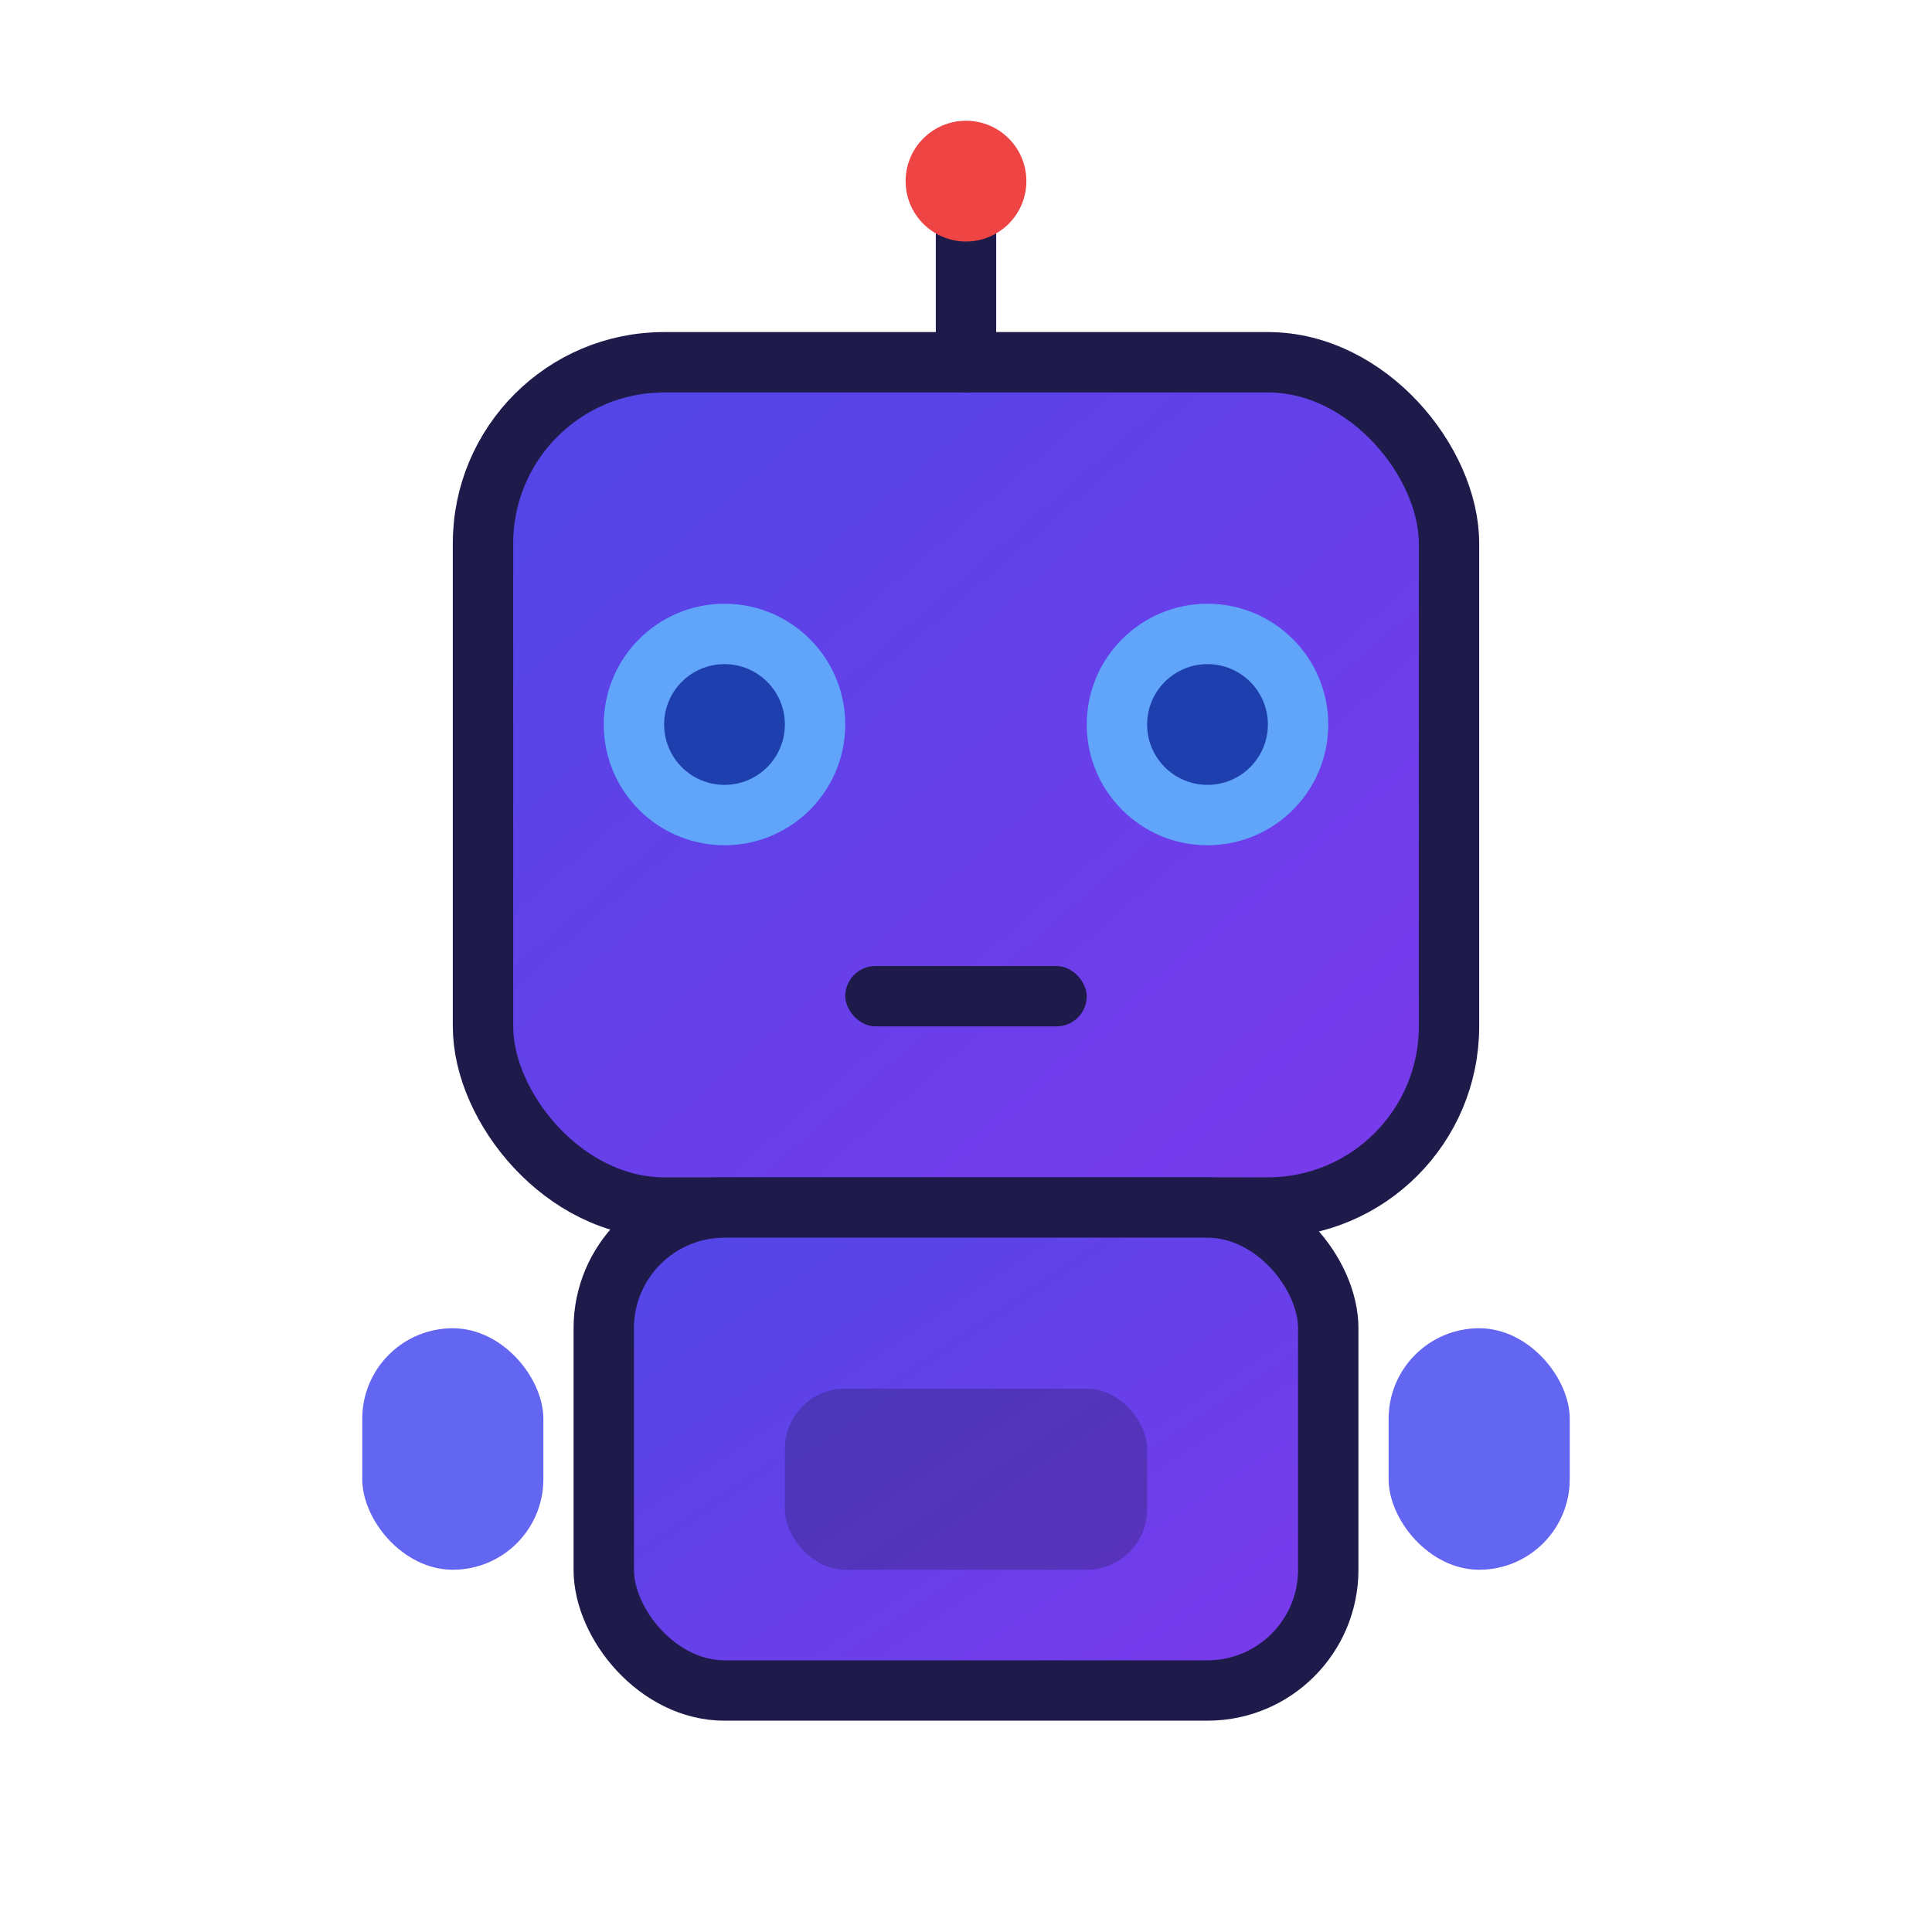
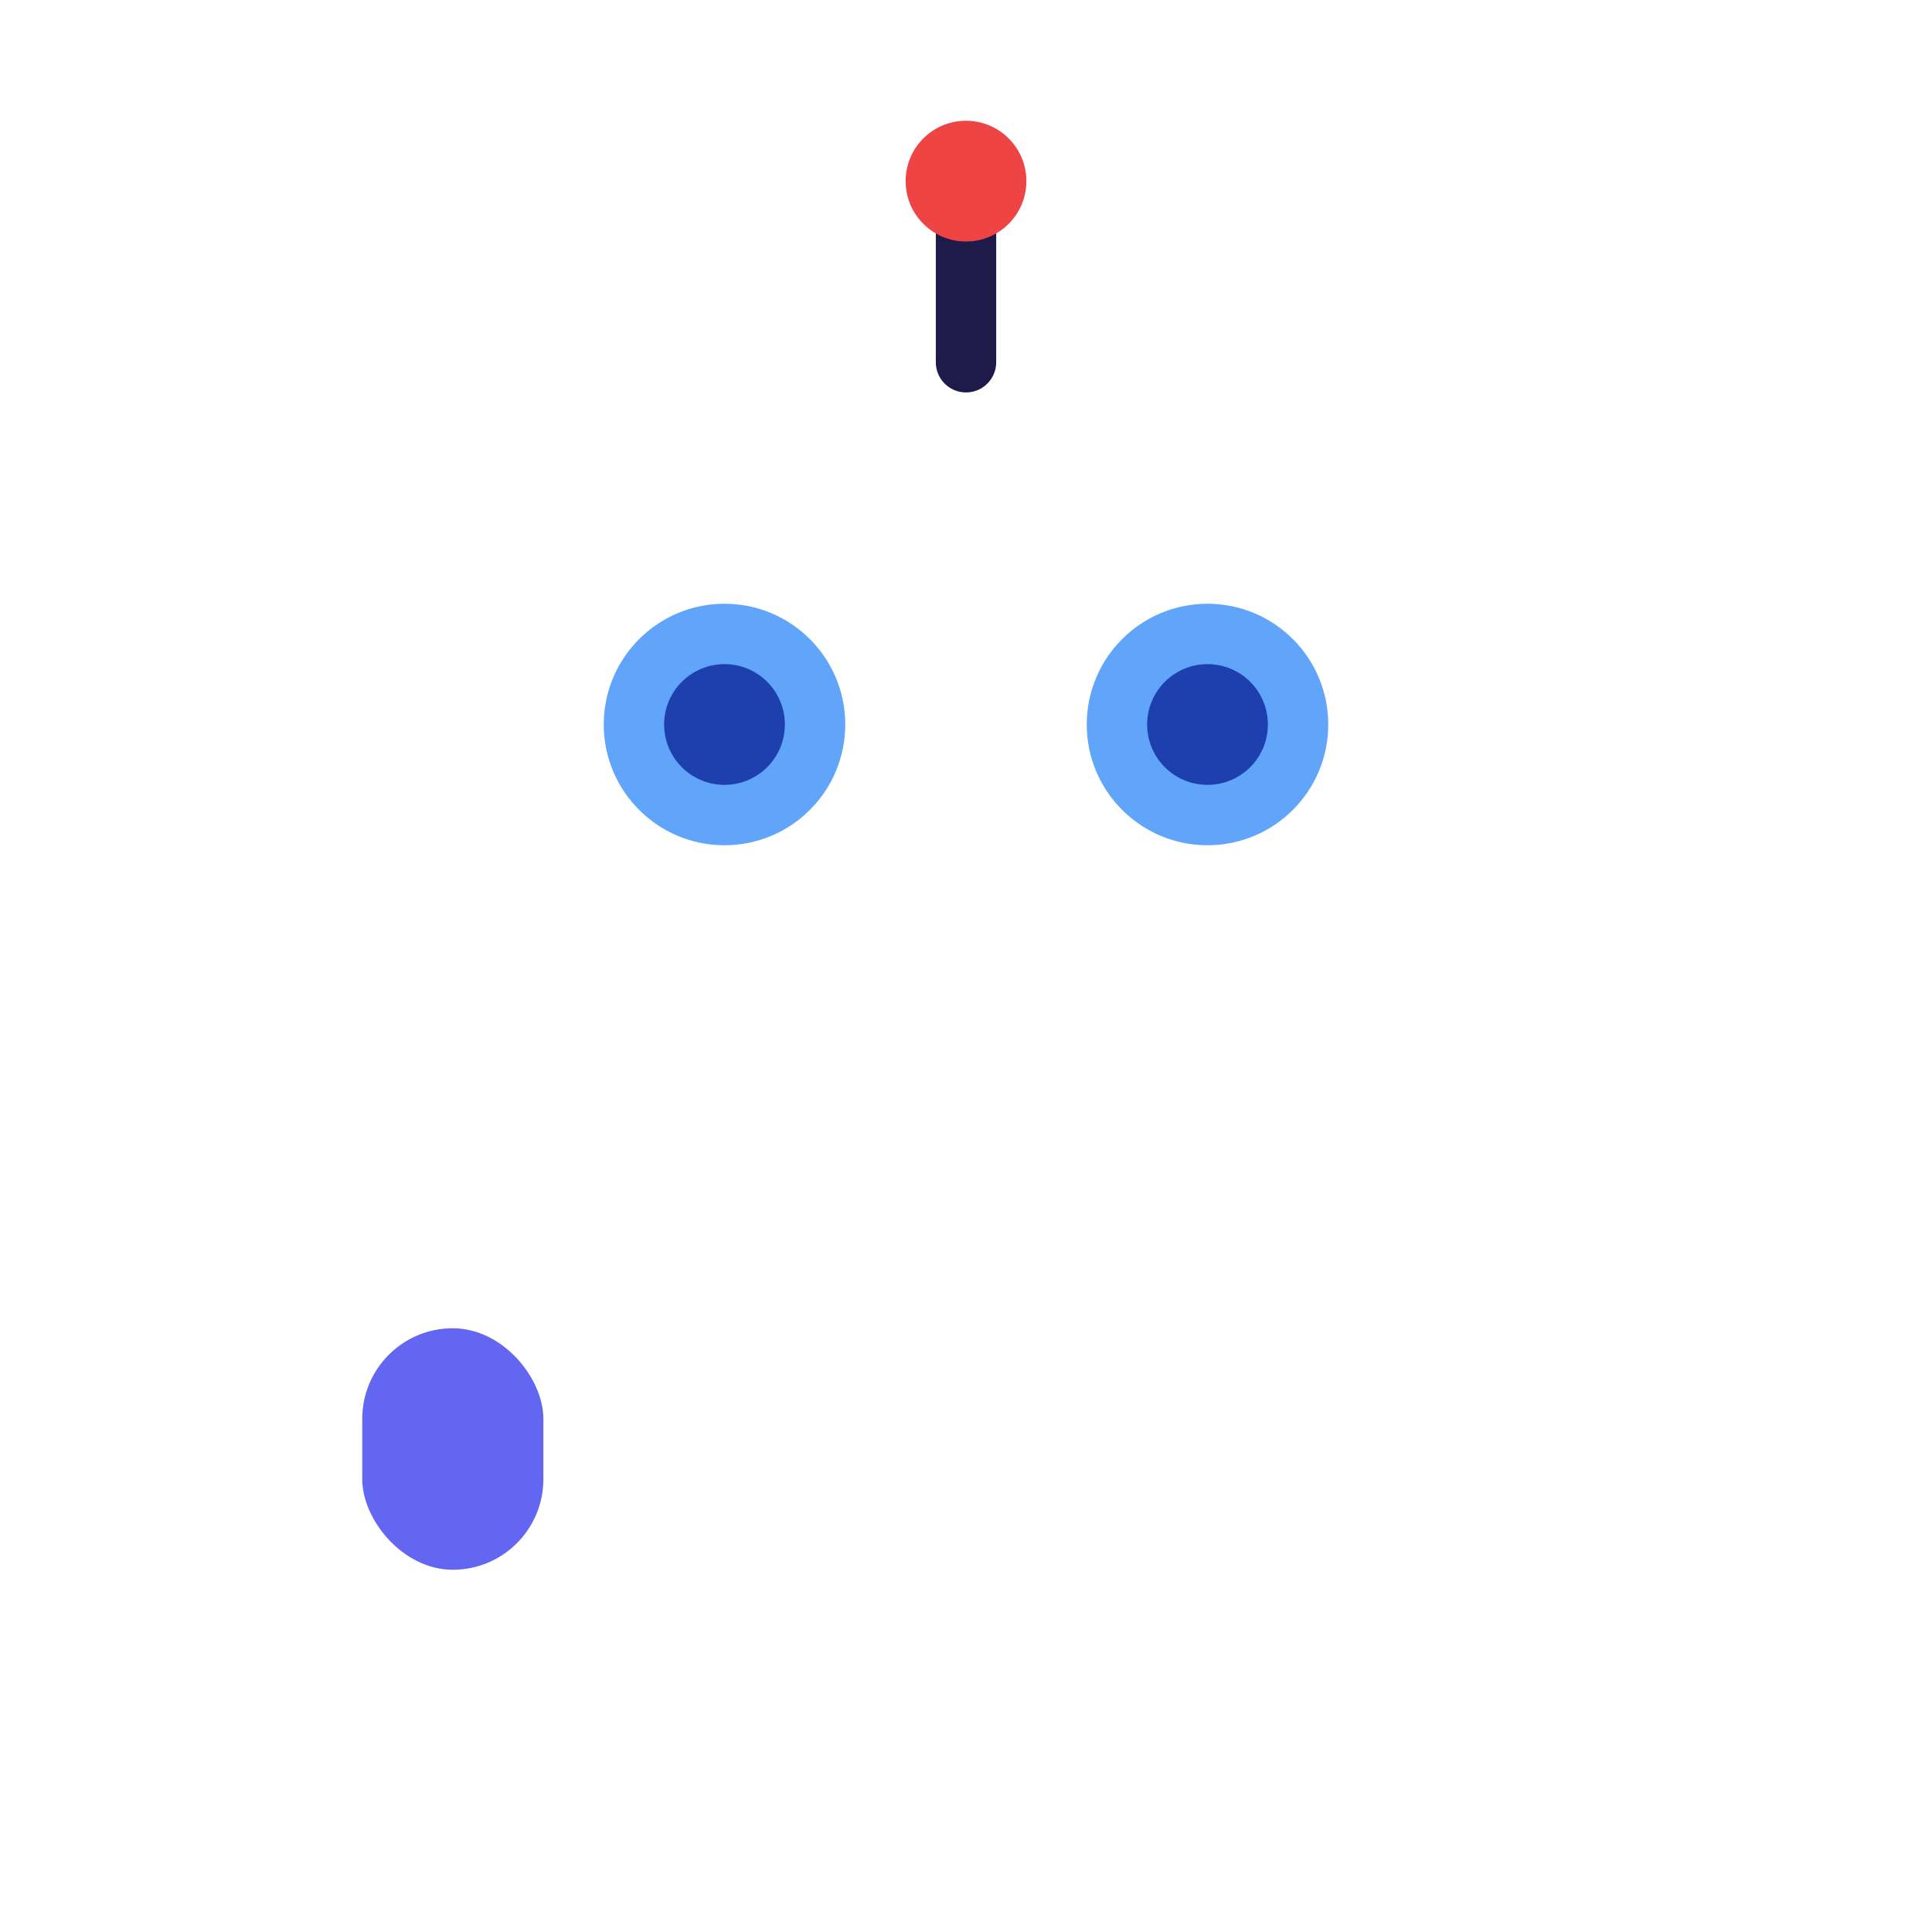
<svg xmlns="http://www.w3.org/2000/svg" viewBox="0 0 32 32" width="32" height="32">
  <defs>
    <linearGradient id="robotGradient32" x1="0%" y1="0%" x2="100%" y2="100%">
      <stop offset="0%" style="stop-color:#4F46E5;stop-opacity:1" />
      <stop offset="100%" style="stop-color:#7C3AED;stop-opacity:1" />
    </linearGradient>
  </defs>
-   <rect x="8" y="6" width="16" height="14" rx="3" fill="url(#robotGradient32)" stroke="#1E1B4B" stroke-width="1" />
  <circle cx="12" cy="12" r="2" fill="#60A5FA" />
  <circle cx="20" cy="12" r="2" fill="#60A5FA" />
  <circle cx="12" cy="12" r="1" fill="#1E40AF" />
  <circle cx="20" cy="12" r="1" fill="#1E40AF" />
-   <rect x="14" y="16" width="4" height="1" rx="0.5" fill="#1E1B4B" />
  <line x1="16" y1="6" x2="16" y2="3" stroke="#1E1B4B" stroke-width="1" stroke-linecap="round" />
  <circle cx="16" cy="3" r="1" fill="#EF4444" />
-   <rect x="10" y="20" width="12" height="8" rx="2" fill="url(#robotGradient32)" stroke="#1E1B4B" stroke-width="1" />
  <rect x="6" y="22" width="3" height="4" rx="1.5" fill="#6366F1" />
-   <rect x="23" y="22" width="3" height="4" rx="1.5" fill="#6366F1" />
-   <rect x="13" y="23" width="6" height="3" rx="1" fill="#1E1B4B" opacity="0.3" />
</svg>